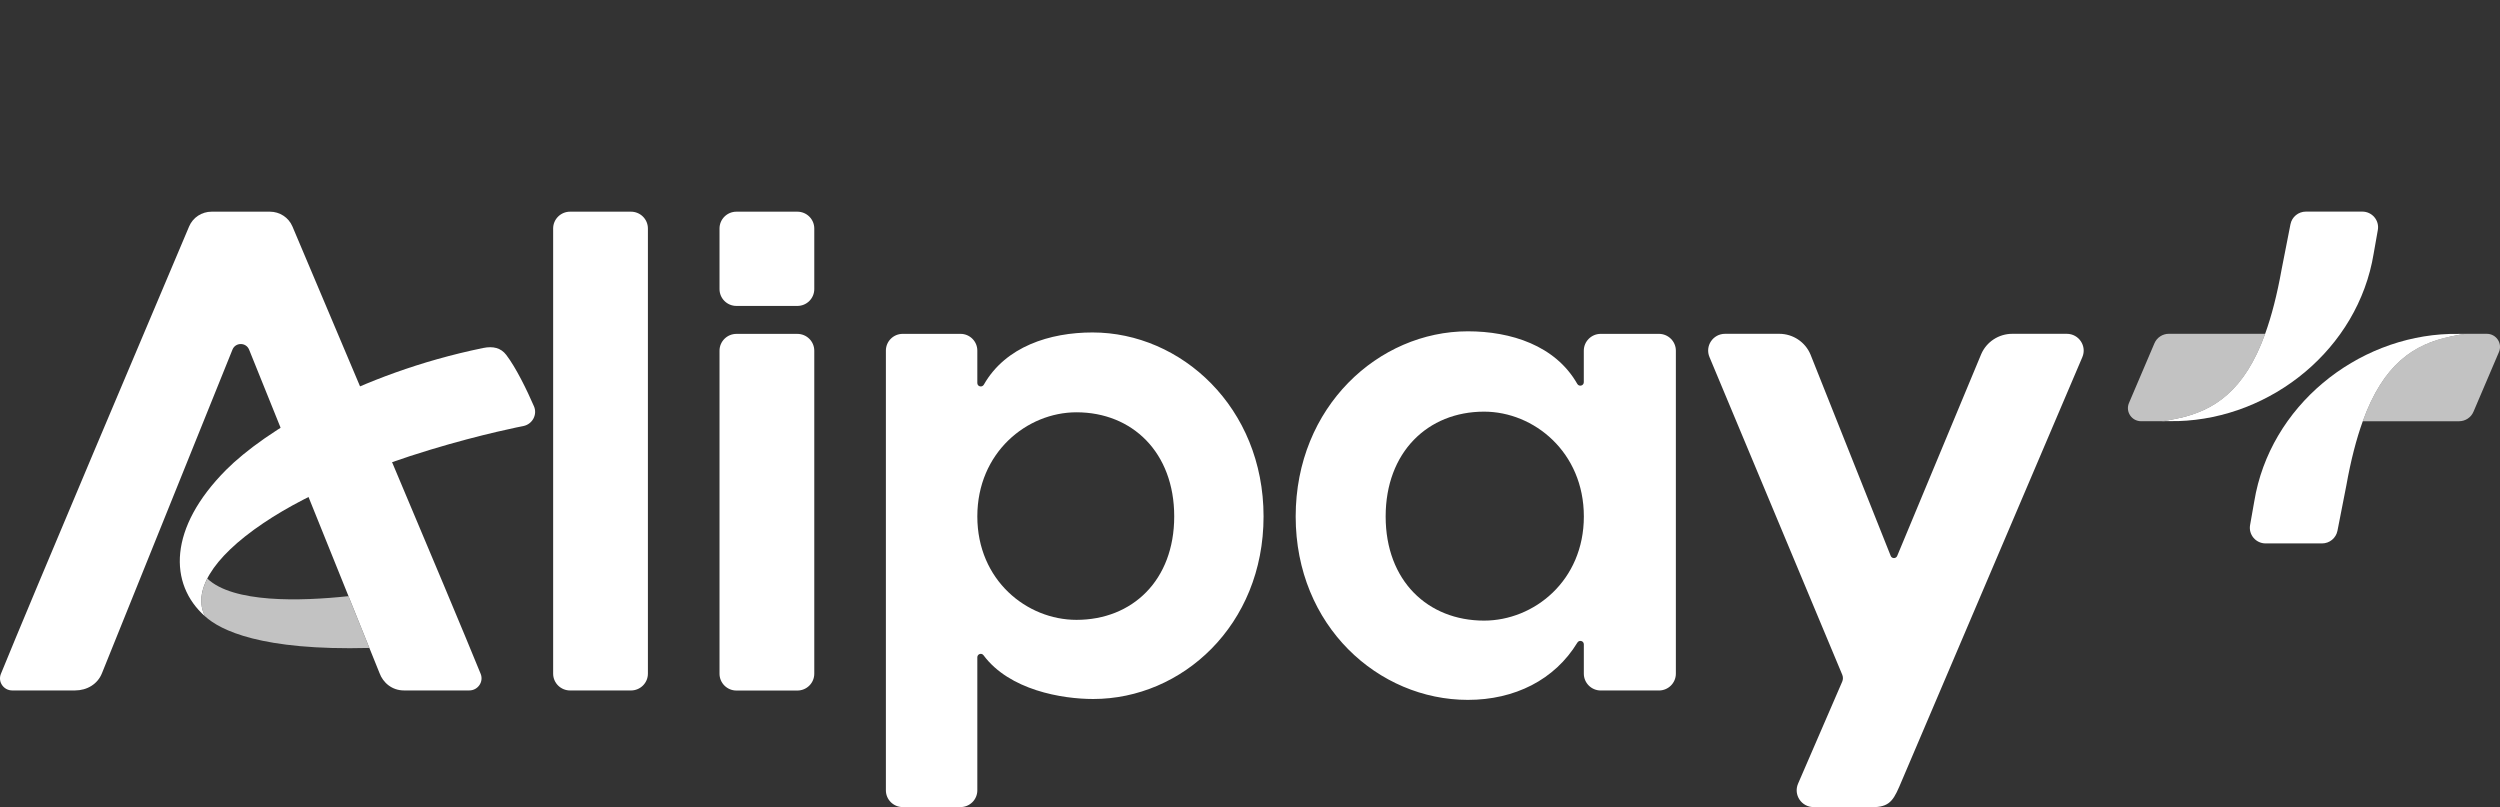
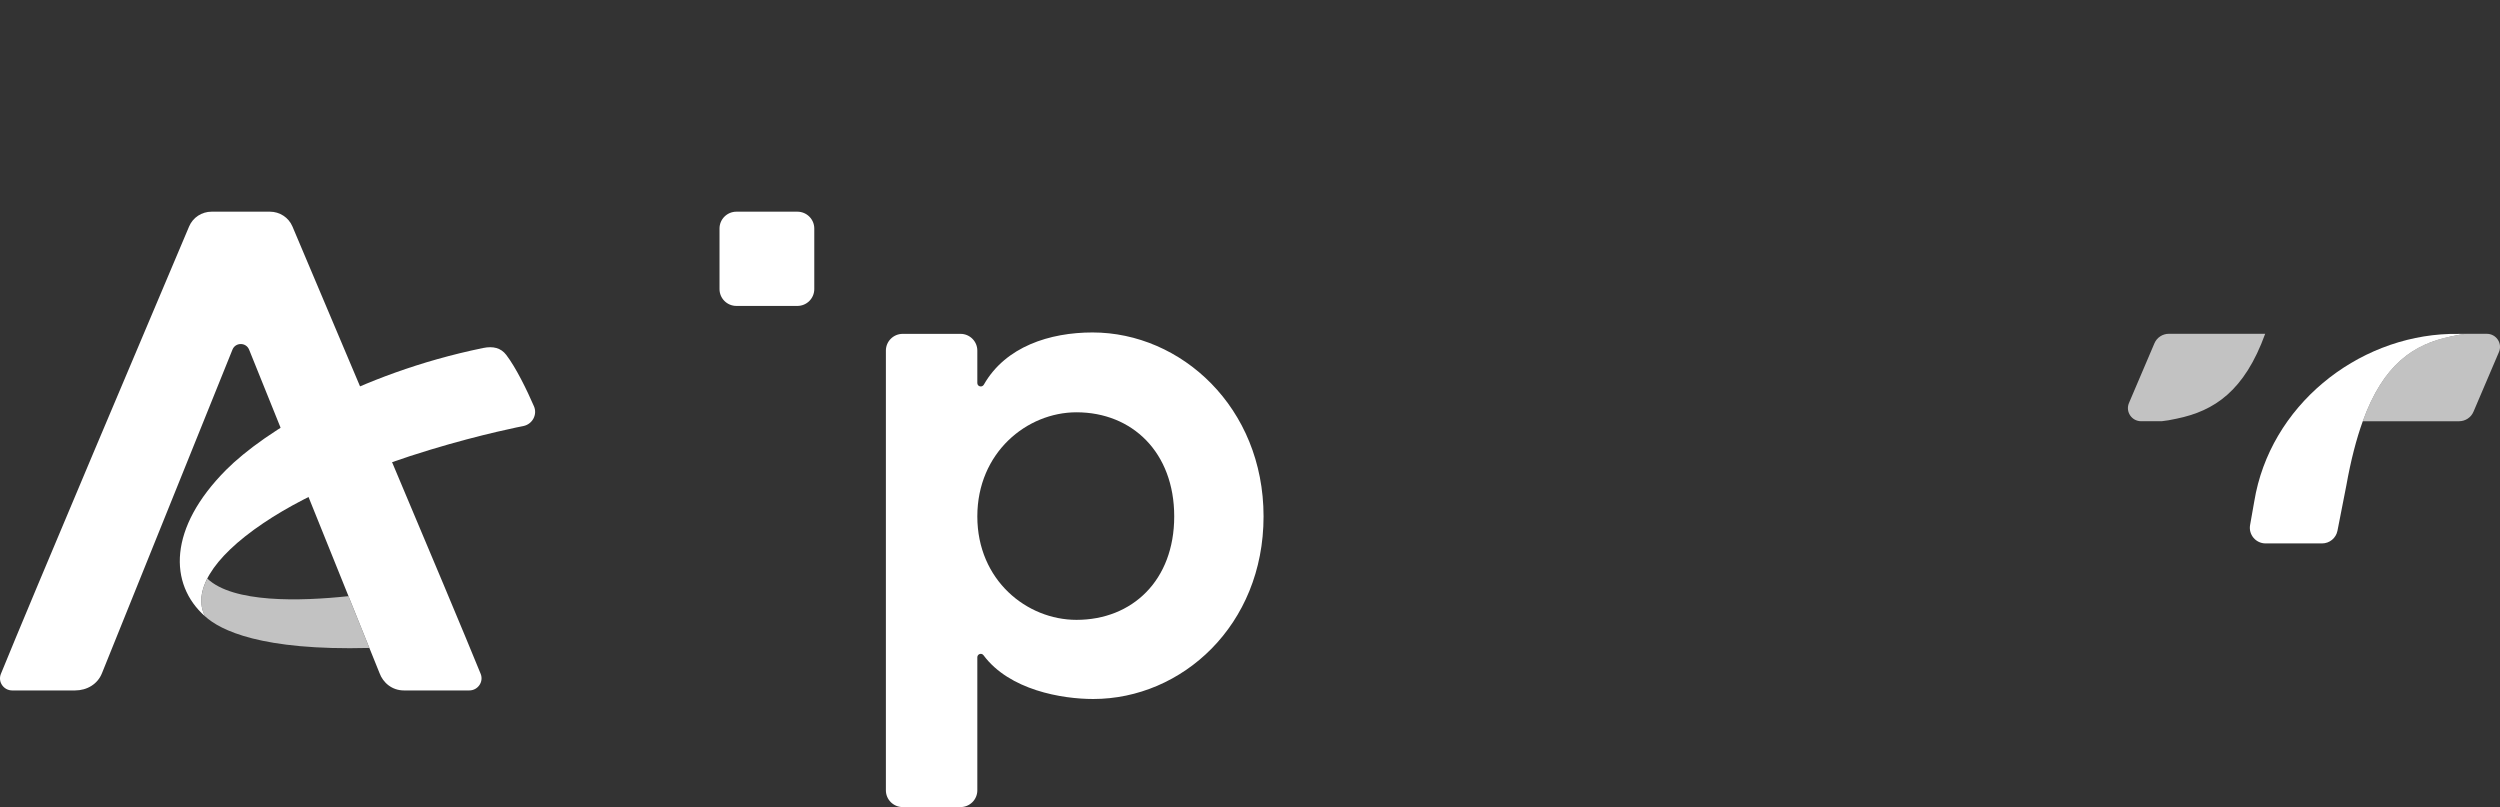
<svg xmlns="http://www.w3.org/2000/svg" width="1146" height="370" viewBox="0 0 1146 370" fill="none">
  <rect x="0" y="0" width="1146" height="370" fill="#333333" stroke="none" />
  <g clip-path="url(#clip0_388_860)">
-     <path d="M856.386 369.964H831.34C825.777 369.964 822.036 364.314 824.23 359.235L844.468 312.467C844.9 311.466 844.912 310.322 844.492 309.308L783.647 163.736C781.465 158.657 785.205 153.019 790.756 153.019H815.634C821.893 153.019 827.54 156.774 829.937 162.52L866.697 254.815C867.224 256.151 869.119 256.163 869.67 254.839L908.204 162.294C910.65 156.667 916.237 153.019 922.411 153.019H947.421C952.984 153.019 956.737 158.693 954.519 163.772L870.593 360.701C867.452 367.926 865.306 370.358 856.386 369.976V369.964Z" fill="white" />
    <path d="M406.091 362.299V160.708C406.091 156.476 409.544 153.042 413.8 153.042H440.296C444.552 153.042 448.005 156.476 448.005 160.708V175.574C448.005 177.219 450.175 177.755 450.991 176.325C460.966 158.824 481.276 152.399 500.806 152.399C541.45 152.399 579.216 186.756 579.216 236.731C579.216 286.681 541.774 320.419 501.13 320.419C486.863 320.419 462.752 316.389 450.835 300.355C449.936 299.151 448.005 299.795 448.005 301.297V362.299C448.005 366.531 444.552 369.964 440.296 369.964H413.8C409.544 369.964 406.091 366.531 406.091 362.299ZM493.457 284.142C519.066 284.142 538.261 266.01 538.261 236.731C538.261 207.452 519.066 188.997 493.457 188.997C470.737 188.997 448.005 207.452 448.005 236.731C448.005 266.01 470.725 284.142 493.457 284.142Z" fill="white" />
-     <path d="M760.471 316.521H733.783C729.503 316.521 726.026 313.063 726.026 308.807V295.36C726.026 293.751 723.904 293.19 723.065 294.573C712.67 311.68 694.266 320.824 672.865 320.824C631.946 320.824 593.939 287.051 593.939 236.766C593.939 186.482 631.946 151.874 672.865 151.874C692.54 151.874 712.981 158.336 723.017 175.967C723.832 177.398 726.014 176.849 726.014 175.204V160.756C726.014 156.5 729.491 153.042 733.771 153.042H760.459C764.739 153.042 768.216 156.5 768.216 160.756V308.807C768.216 313.063 764.739 316.521 760.459 316.521H760.471ZM726.038 236.755C726.038 207.285 703.162 188.699 680.287 188.699C654.509 188.699 635.183 207.273 635.183 236.755C635.183 266.236 654.509 284.488 680.287 284.488C703.162 284.488 726.038 266.236 726.038 236.755Z" fill="white" />
-     <path d="M289.243 97.036H261.319C257.035 97.036 253.562 100.489 253.562 104.749V308.796C253.562 313.055 257.035 316.509 261.319 316.509H289.243C293.527 316.509 297 313.055 297 308.796V104.749C297 100.489 293.527 97.036 289.243 97.036Z" fill="white" />
-     <path d="M365.507 153.054H337.584C333.299 153.054 329.826 156.508 329.826 160.768V308.831C329.826 313.091 333.299 316.544 337.584 316.544H365.507C369.791 316.544 373.264 313.091 373.264 308.831V160.768C373.264 156.508 369.791 153.054 365.507 153.054Z" fill="white" />
    <path d="M365.507 97.036H337.584C333.299 97.036 329.826 100.489 329.826 104.749V132.526C329.826 136.786 333.299 140.239 337.584 140.239H365.507C369.791 140.239 373.264 136.786 373.264 132.526V104.749C373.264 100.489 369.791 97.036 365.507 97.036Z" fill="white" />
    <path opacity="0.7" d="M1139.96 153.019H1130.51C1127.75 153.341 1127.26 153.448 1123.62 154.199C1106.36 157.74 1092.58 166.895 1083.08 193.098H1127.21C1130.11 193.098 1132.73 191.382 1133.85 188.723L1145.52 161.364C1147.21 157.406 1144.29 153.019 1139.96 153.019Z" fill="white" />
    <path d="M1122.99 153.079C1080.2 154.366 1040.52 186.16 1033.35 229.864L1031.44 240.689C1030.66 245.076 1034.07 249.105 1038.55 249.105H1064.41C1067.87 249.105 1070.83 246.673 1071.49 243.312L1075.55 222.604C1077.64 210.909 1080.17 201.205 1083.09 193.111C1092.59 166.919 1106.38 157.764 1123.63 154.211C1127.27 153.46 1127.76 153.341 1130.52 153.031C1130.52 153.031 1123.78 153.067 1123 153.09L1122.99 153.079Z" fill="white" />
    <path opacity="0.7" d="M981.482 193.086H990.93C993.688 192.765 994.179 192.657 997.824 191.906C1015.08 188.366 1028.86 179.21 1038.36 153.007H994.227C991.326 153.007 988.712 154.723 987.585 157.382L975.919 184.741C974.229 188.699 977.154 193.086 981.482 193.086Z" fill="white" />
-     <path d="M998.447 193.027C1041.24 191.739 1080.92 159.945 1088.09 116.241L1090 105.417C1090.78 101.029 1087.37 97 1082.89 97H1057.03C1053.57 97 1050.61 99.432 1049.95 102.794L1045.89 123.501C1043.8 135.196 1041.27 144.9 1038.35 152.995C1028.85 179.186 1015.06 188.342 997.812 191.894C994.167 192.645 993.676 192.765 990.918 193.075C990.918 193.075 997.656 193.039 998.435 193.015L998.447 193.027Z" fill="white" />
    <path d="M106.561 160.267C107.94 156.845 112.82 156.857 114.198 160.291C124.965 187.114 173.953 308.498 173.953 308.498C175.56 312.932 179.684 316.497 185.151 316.497H215.137C219.045 316.497 221.815 312.539 220.34 308.903C206.804 275.547 149.963 141.467 134.041 103.783C132.278 99.67 128.214 97.036 123.718 97.036H96.994C92.498 97.036 88.433 99.682 86.695 103.795C71.66 139.297 13.92 275.63 0.396 308.951C-1.067 312.575 1.679 316.497 5.575 316.497H34.421C39.769 316.497 44.768 313.695 46.782 308.498L106.561 160.267Z" fill="white" />
    <path d="M244.762 186.232C241.513 178.721 236.537 168.552 232.077 162.699C229.596 159.444 226.035 158.586 221.491 159.516C163.87 171.342 120.972 197.998 103.72 215.32C77.103 242.036 77.307 267.738 93.984 282.521C88.313 271.482 96.55 256.079 120.757 239.783C165.812 209.455 239.739 195.328 239.894 195.304C244.043 194.469 246.441 190.082 244.762 186.22V186.232Z" fill="white" />
    <path opacity="0.7" d="M95.015 265.211C91.718 271.648 91.431 277.526 93.984 282.509C100.914 288.863 119.654 298.329 169.313 297.017L159.734 273.282C137.506 275.654 106.849 276.465 95.015 265.199V265.211Z" fill="white" />
  </g>
  <defs>
    <clipPath id="clip0_388_860">
      <rect width="1146" height="370" fill="white" />
    </clipPath>
  </defs>
</svg>